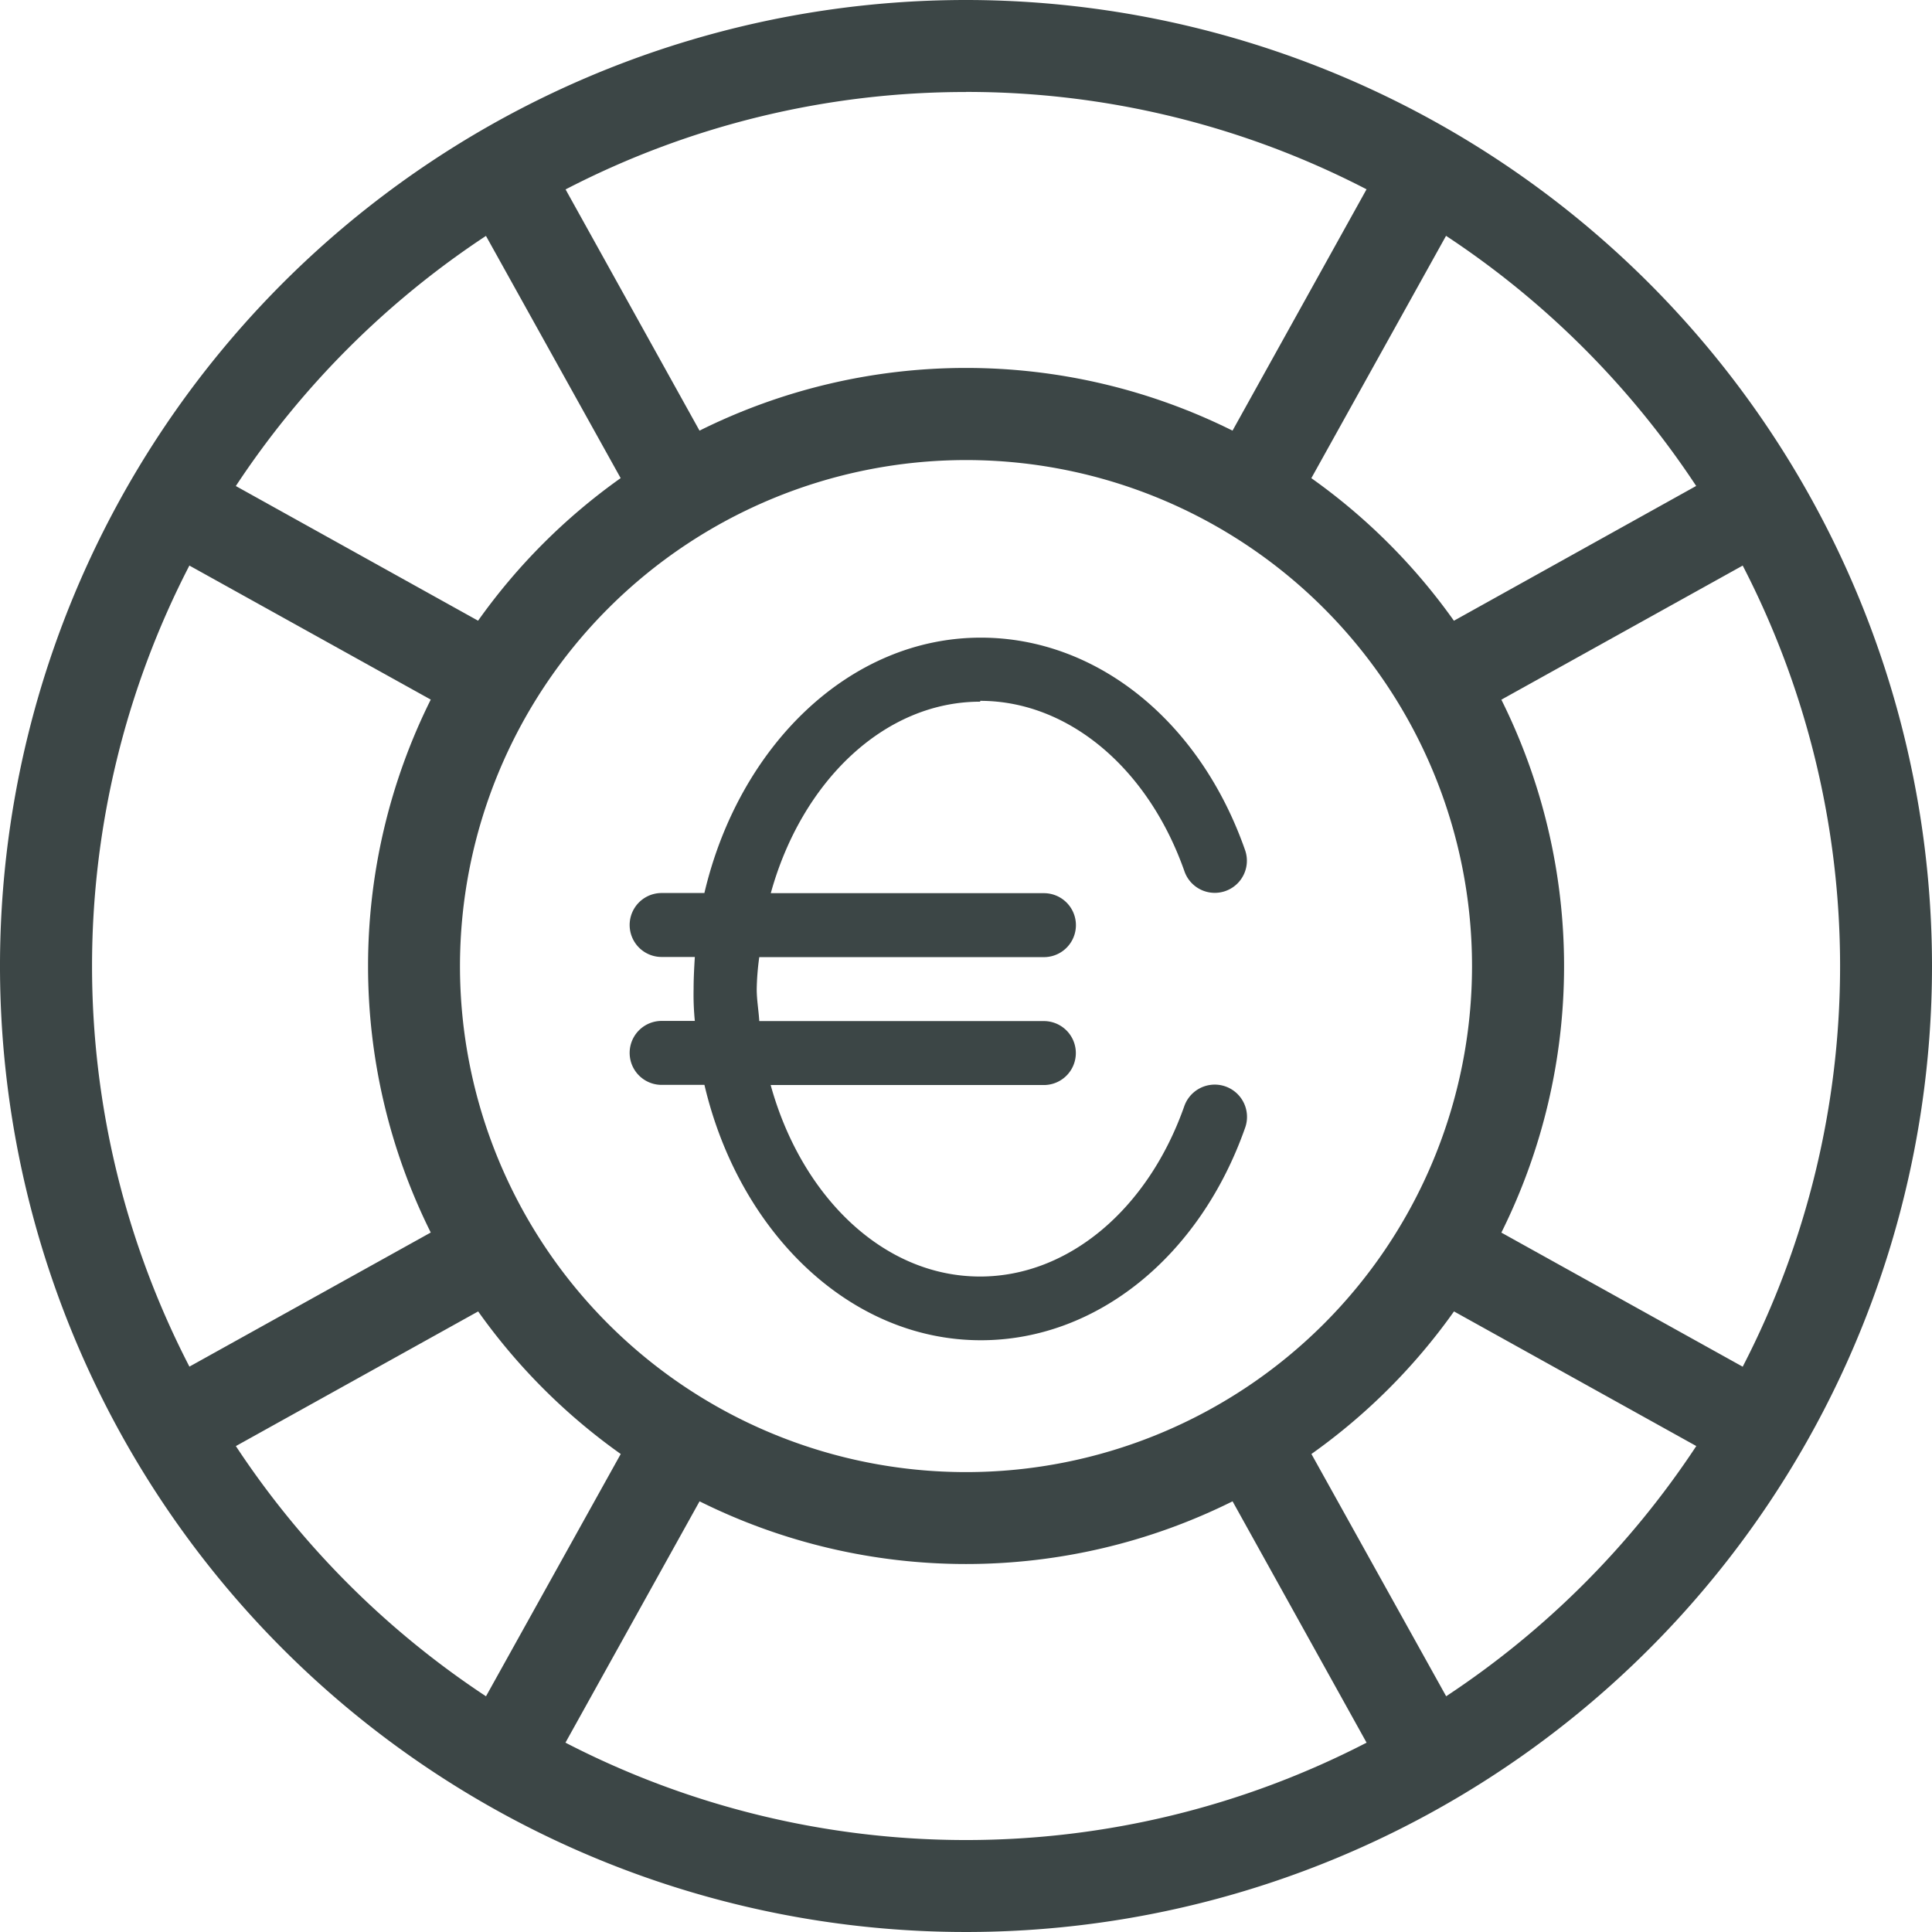
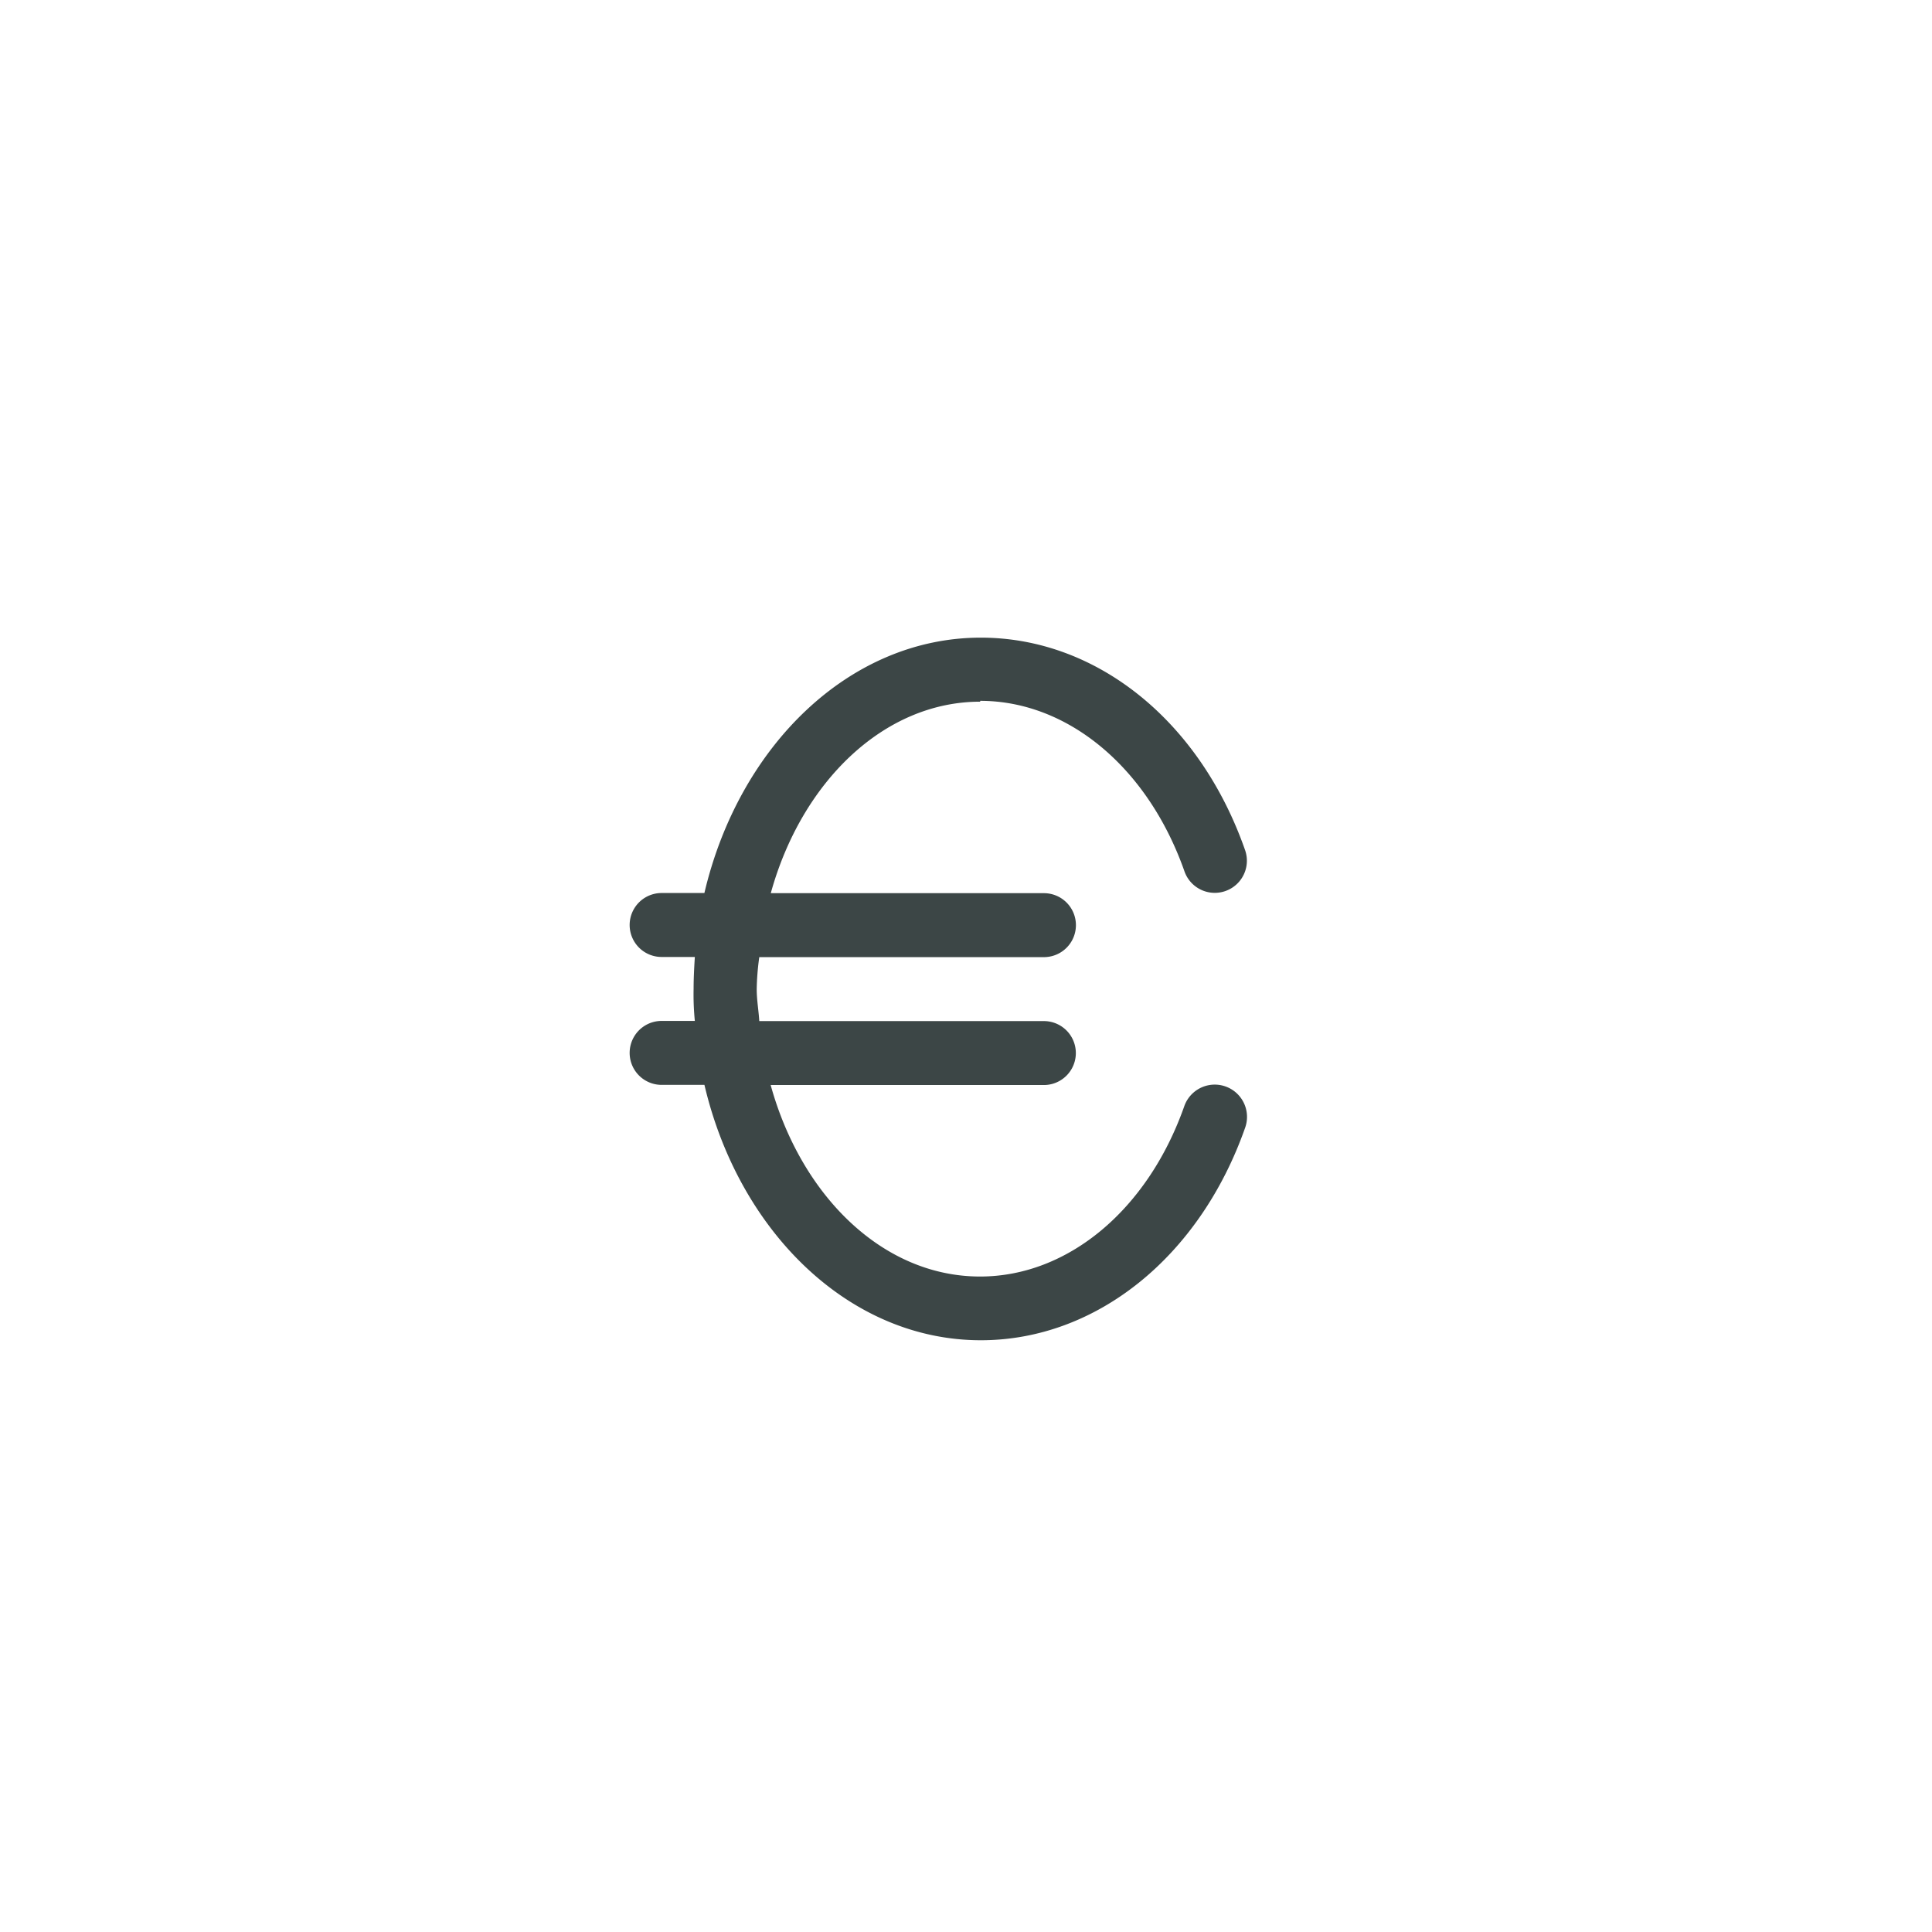
<svg xmlns="http://www.w3.org/2000/svg" width="48.336" height="48.336" viewBox="0 0 48.336 48.336">
  <g id="Group_16123" data-name="Group 16123" transform="translate(-1635.832 -3383)">
    <g id="noun-euro-7044185" transform="translate(1636.137 3380.635)">
      <path id="Path_40345" data-name="Path 40345" d="M35.893,28.706c2.2,0,4.2,1.677,5.11,4.264a.8.8,0,0,0,1.518-.527c-1.133-3.241-3.721-5.318-6.612-5.318-3.289,0-6.053,2.714-6.916,6.389H27.923a.8.8,0,0,0,0,1.6h.831c-.016.256-.031.527-.031.8a6.635,6.635,0,0,0,.031.8h-.831a.8.8,0,1,0,0,1.6h1.071c.862,3.673,3.625,6.389,6.916,6.389,2.891,0,5.478-2.092,6.612-5.318A.8.8,0,0,0,41,38.845c-.91,2.587-2.906,4.264-5.11,4.264-2.427,0-4.472-2.012-5.239-4.791h6.835a.8.8,0,0,0,0-1.6H30.366c-.016-.271-.064-.527-.064-.8a6.514,6.514,0,0,1,.064-.8h7.122a.8.8,0,0,0,0-1.6H30.654c.767-2.779,2.827-4.791,5.239-4.791Z" transform="translate(-11.675 -8.807)" fill="#3c4646" />
    </g>
-     <path id="Path_40433" data-name="Path 40433" d="M30.418,6.25A24.168,24.168,0,1,0,54.586,30.418,24.18,24.18,0,0,0,30.418,6.25Zm0,2.3a21.748,21.748,0,0,1,10.021,2.436l-3.353,6.038a14.954,14.954,0,0,0-13.335,0L20.4,10.989A21.747,21.747,0,0,1,30.419,8.552Zm-12.011,3.6,3.371,6.062a15.049,15.049,0,0,0-3.567,3.567L12.15,18.41a22.019,22.019,0,0,1,6.258-6.258Zm24.021,0a22.019,22.019,0,0,1,6.258,6.258L42.625,21.78a15.049,15.049,0,0,0-3.567-3.567ZM30.418,17.76a12.66,12.66,0,1,1-12.66,12.66,12.667,12.667,0,0,1,12.66-12.66ZM10.989,20.4l6.038,3.353a14.949,14.949,0,0,0,0,13.333l-6.038,3.355a21.829,21.829,0,0,1,0-20.043Zm38.861,0a21.829,21.829,0,0,1,0,20.043l-6.038-3.355a14.949,14.949,0,0,0,0-13.333ZM18.213,39.06a15.049,15.049,0,0,0,3.567,3.567l-3.371,6.062a22.026,22.026,0,0,1-6.258-6.26Zm24.414,0,6.062,3.368a22.028,22.028,0,0,1-6.258,6.26L39.06,42.627a15.049,15.049,0,0,0,3.567-3.567ZM23.752,43.811a14.954,14.954,0,0,0,13.335,0l3.353,6.038a21.829,21.829,0,0,1-20.043,0Z" transform="translate(1629.582 3376.75)" fill="#3c4646" fill-rule="evenodd" />
  </g>
</svg>